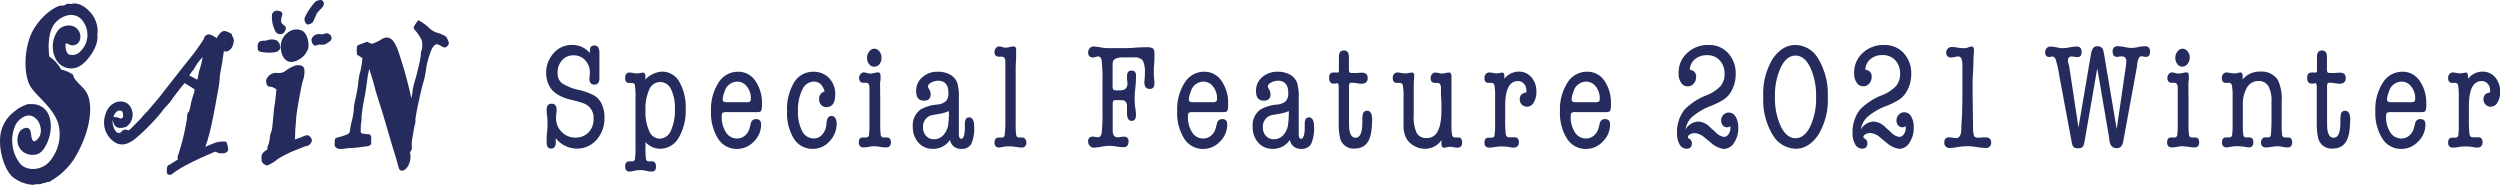
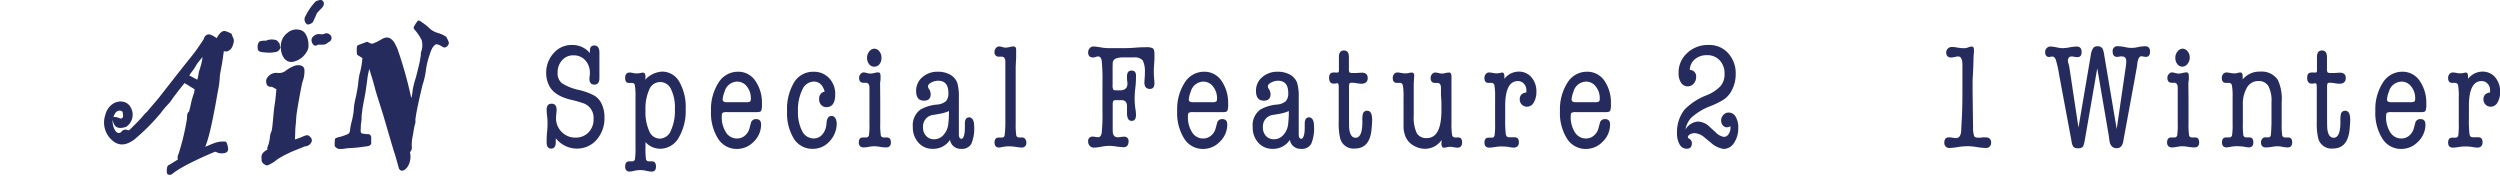
<svg xmlns="http://www.w3.org/2000/svg" viewBox="0 0 500.2 37">
  <defs>
    <style>.cls-1,.cls-2{fill:#252b5d;}.cls-2{stroke:#252b5d;stroke-linecap:round;stroke-linejoin:round;stroke-width:0.5px;}</style>
  </defs>
  <g id="レイヤー_2" data-name="レイヤー 2">
    <g id="PC_Default_1280px_Outline" data-name="PC Default (1280px) Outline">
      <g id="リードコピー_2" data-name="リードコピー 2">
        <path class="cls-1" d="M114.53,9a4.5,4.5,0,0,1,3.5,1.62V10.1q0-1,.9-1t1,1.23c0,.3,0,.74,0,1.33s0,1,0,1.34,0,.74,0,1.32,0,1,0,1.32c0,.86-.35,1.29-1,1.29s-1-.39-1-1.17v-.12l.09-.75v-.24a3.65,3.65,0,0,0-.91-2.58,3.08,3.08,0,0,0-2.39-1,2.9,2.9,0,0,0-2.27,1,3.55,3.55,0,0,0-.88,2.48,2.5,2.5,0,0,0,.84,2.08A10,10,0,0,0,115.84,18a12.41,12.41,0,0,1,3.09,1.14,3.79,3.79,0,0,1,1.44,1.62,6.16,6.16,0,0,1,.57,2.73,6.47,6.47,0,0,1-1.57,4.47,5.14,5.14,0,0,1-4,1.77,5.4,5.4,0,0,1-4.17-2.07c0,.26,0,.52,0,.76,0,.87-.31,1.31-.93,1.31s-.9-.43-.9-1.29v-.09c0-.42,0-1.07.09-1.94s.09-1.52.09-2a12.1,12.1,0,0,0-.09-1.23,12,12,0,0,1-.09-1.2q0-1.23,1-1.23c.68,0,1,.43,1,1.28q0,.06-.06.72t-.06.87a3.78,3.78,0,0,0,1.13,2.77,3.7,3.7,0,0,0,2.74,1.14,3.52,3.52,0,0,0,2.64-1.05,3.71,3.71,0,0,0,1-2.7,3.05,3.05,0,0,0-2.13-3.15,19.26,19.26,0,0,0-2.1-.6q-3.54-.78-4.62-2.82a5.47,5.47,0,0,1-.63-2.58,5.76,5.76,0,0,1,1.5-4A4.72,4.72,0,0,1,114.53,9Z" />
        <path class="cls-1" d="M129.15,15.44a1.7,1.7,0,0,1-.09.54,5,5,0,0,1,3.39-1.65,3.92,3.92,0,0,1,3.45,2,10.12,10.12,0,0,1,1.29,5.48,10.5,10.5,0,0,1-1.41,5.76,4.26,4.26,0,0,1-3.72,2.19,4,4,0,0,1-2.91-1.32v1.06a14.86,14.86,0,0,0,.1,2.35.54.54,0,0,0,.59.43h.6q.81,0,.81,1.05t-.93,1a5.66,5.66,0,0,1-1-.15,5.93,5.93,0,0,0-1.14-.15,6.16,6.16,0,0,0-1.33.15,5.32,5.32,0,0,1-.85.15c-.61,0-.92-.34-.92-1s.26-1.05.8-1.05h.59a.53.53,0,0,0,.57-.43,14.56,14.56,0,0,0,.11-2.37v-10a14,14,0,0,0-.12-2.39.56.56,0,0,0-.58-.5h-.61c-.51,0-.76-.32-.76-1s.3-1.08.9-1.08a3.36,3.36,0,0,1,.66.09,4.14,4.14,0,0,0,.87.09,5.46,5.46,0,0,0,.93-.15l.27,0Q129.15,14.54,129.15,15.44ZM132,27.74a2.47,2.47,0,0,0,2.22-1.58,9.57,9.57,0,0,0,.81-4.33,8.27,8.27,0,0,0-.78-4,2.35,2.35,0,0,0-4.34.07,9.42,9.42,0,0,0-.76,4.22,9.19,9.19,0,0,0,.75,4.11A2.31,2.31,0,0,0,132,27.74Z" />
        <path class="cls-1" d="M152.45,20.81a3.53,3.53,0,0,1-.15,1.36c-.1.17-.37.26-.81.26h-6a1.83,1.83,0,0,0-.9.13c-.12.09-.18.33-.18.71a5.59,5.59,0,0,0,.84,3.21,2.57,2.57,0,0,0,2.22,1.23,2.38,2.38,0,0,0,1.56-.57,2.79,2.79,0,0,0,.93-1.47l.27-1a1,1,0,0,1,1.05-.84q1,0,1,1.08a4.72,4.72,0,0,1-1.46,3.42,4.6,4.6,0,0,1-3.37,1.47,4.38,4.38,0,0,1-3.78-2.06,9.62,9.62,0,0,1-1.41-5.53,9.83,9.83,0,0,1,1.5-5.67,4.55,4.55,0,0,1,3.9-2.19,4.1,4.1,0,0,1,3.46,1.81A7.69,7.69,0,0,1,152.45,20.81Zm-7.86-.9q0,.54.78.54h3.78a2,2,0,0,0,.9-.12q.18-.12.18-.6a3.68,3.68,0,0,0-.78-2.4,2.39,2.39,0,0,0-1.92-1,2.66,2.66,0,0,0-2.55,2,5.1,5.1,0,0,0-.36,1.29A1.12,1.12,0,0,0,144.59,19.91Z" />
        <path class="cls-1" d="M163.9,19.85A1.39,1.39,0,0,1,165,18.32q-.57-2-2.19-2a2.58,2.58,0,0,0-2.28,1.62,9.08,9.08,0,0,0-.87,4.29,8.12,8.12,0,0,0,.84,4,2.57,2.57,0,0,0,2.31,1.47,2.21,2.21,0,0,0,1.75-.83,3.57,3.57,0,0,0,.8-2.14q.09-1.53,1-1.53t1.05,1.41A5.18,5.18,0,0,1,166,28.25a4.42,4.42,0,0,1-3.36,1.53,4.34,4.34,0,0,1-3.78-2,9.63,9.63,0,0,1-1.38-5.5,10.38,10.38,0,0,1,1.41-5.81,4.41,4.41,0,0,1,3.87-2.11,4.12,4.12,0,0,1,3.13,1.27,4.54,4.54,0,0,1,1.22,3.26q0,2.55-1.8,2.55a1.37,1.37,0,0,1-1-.44A1.57,1.57,0,0,1,163.9,19.85Z" />
        <path class="cls-1" d="M176.12,19.88v4.8a14.63,14.63,0,0,0,.11,2.38.54.54,0,0,0,.59.44h.61c.55,0,.82.34.82,1s-.32,1-1,1a8.42,8.42,0,0,1-1.18-.12,8.42,8.42,0,0,0-1.18-.12,6.41,6.41,0,0,0-1.06.12,6.53,6.53,0,0,1-1,.12c-.65,0-1-.34-1-1s.28-1,.84-1h.6a.55.55,0,0,0,.59-.43,15.17,15.17,0,0,0,.1-2.38V21.26c0-.12,0-.41,0-.88s0-.89,0-1.27c0-1.09,0-1.61,0-1.55,0-.67-.24-1-.72-1h-.48q-.87,0-.87-1a1.12,1.12,0,0,1,.29-.75.86.86,0,0,1,.67-.33,5.61,5.61,0,0,1,.69.15,2.64,2.64,0,0,0,.63.09,3.7,3.7,0,0,0,.78-.12,3.68,3.68,0,0,1,.75-.12q.48,0,.48.72V16a3.74,3.74,0,0,0-.09.78Zm-1.23-6.54a1.23,1.23,0,0,1-1-.51,2,2,0,0,1-.41-1.29,1.94,1.94,0,0,1,.45-1.25,1.29,1.29,0,0,1,1-.55,1.31,1.31,0,0,1,1,.52,1.9,1.9,0,0,1,.43,1.25A2,2,0,0,1,176,12.8,1.36,1.36,0,0,1,174.89,13.34Z" />
        <path class="cls-1" d="M192.27,29.78a2.12,2.12,0,0,1-2.19-1.8,4,4,0,0,1-3.45,1.8,3.7,3.7,0,0,1-2.86-1.23,4.49,4.49,0,0,1-1.13-3.15,3.87,3.87,0,0,1,1.53-3.48,8.08,8.08,0,0,1,3.33-1,3.06,3.06,0,0,0,1.77-.68,2.34,2.34,0,0,0,.48-1.66q0-2.43-2.07-2.43a3.14,3.14,0,0,0-1.23.3q-.78.36-.78.87a1,1,0,0,0,.18.45,2,2,0,0,1,.36,1.08q0,1.29-1.35,1.29-1.56,0-1.56-1.95a3.52,3.52,0,0,1,1.25-2.75,4.56,4.56,0,0,1,3.13-1.09,5,5,0,0,1,2.28.51,3.18,3.18,0,0,1,1.56,1.68,9.75,9.75,0,0,1,.33,3V26.9c0,.58.2.87.53.87s.67-.71.67-2.13v-.87c0-.86.29-1.29.86-1.29s1,.57,1,1.71a7.9,7.9,0,0,1-.57,3.6A2.15,2.15,0,0,1,192.27,29.78Zm-2.55-4.86a21.12,21.12,0,0,0,.15-2.7,7.79,7.79,0,0,1-1.65.51l-1.35.24a2.33,2.33,0,0,0-2.19,2.49,2.45,2.45,0,0,0,.62,1.74,2.08,2.08,0,0,0,1.6.66,2.46,2.46,0,0,0,1.83-.81A3.85,3.85,0,0,0,189.72,24.92Z" />
        <path class="cls-1" d="M203.22,15.43v9.25a14.63,14.63,0,0,0,.11,2.38.53.53,0,0,0,.58.44h.63a.71.71,0,0,1,.57.3,1.12,1.12,0,0,1,.24.72.89.89,0,0,1-1,1,12.36,12.36,0,0,1-1.24-.15,9.07,9.07,0,0,0-1.33-.09,5.47,5.47,0,0,0-1,.09l-.85.15c-.63,0-.94-.34-.94-1s.28-1,.83-1h.62a.51.51,0,0,0,.56-.4,20.23,20.23,0,0,0,.15-2.41V12.34c0-.67-.27-1-.74-1h-.49a.84.84,0,0,1-.93-1,1.12,1.12,0,0,1,.28-.74.87.87,0,0,1,.67-.31,3,3,0,0,1,.71.15,2,2,0,0,0,.59.09,3.7,3.7,0,0,0,.78-.12,3.87,3.87,0,0,1,.73-.12c.37,0,.56.22.56.66v1.55l-.09,1.86Z" />
        <path class="cls-1" d="M222.61,13.52V17a2,2,0,0,0,.12.9q.12.18.63.18h.69q1.53,0,1.53-1.35,0-.18-.09-.93v-.51q0-1.17.9-1.17t.9,1c0,.56,0,1.4-.14,2.52s-.13,2-.13,2.52a14.61,14.61,0,0,0,.18,1.8,7.54,7.54,0,0,1,.09,1q0,1.23-.87,1.23t-.93-1.41V21.26q0-1.23-1.14-1.23h-1c-.36,0-.57.07-.63.22a1.84,1.84,0,0,0-.09.65v5.22c0,.9.34,1.35,1,1.35a4.51,4.51,0,0,0,.61-.06,4.37,4.37,0,0,1,.61-.06.84.84,0,0,1,.95.95c0,.76-.35,1.15-1,1.15a11.57,11.57,0,0,1-1.44-.14,11.13,11.13,0,0,0-1.44-.13,9.58,9.58,0,0,0-1.58.18,9.34,9.34,0,0,1-1.48.18,1.08,1.08,0,0,1-.81-.35,1.18,1.18,0,0,1-.33-.85.86.86,0,0,1,1-1,1.28,1.28,0,0,1,.45.06l.54.06c.38,0,.62-.3.72-.89a35.93,35.93,0,0,0,.15-4.33v-5.7a36.54,36.54,0,0,0-.15-4.37c-.1-.59-.34-.88-.72-.88a1.75,1.75,0,0,0-.48.1,1.88,1.88,0,0,1-.51.11q-1,0-1-1a1.2,1.2,0,0,1,.31-.86,1,1,0,0,1,.8-.34,13.35,13.35,0,0,1,1.74.24,9.7,9.7,0,0,0,1.54.09l2.67,0c.49,0,1.27,0,2.35-.09s1.77-.09,2.31-.09a2.3,2.3,0,0,1,1.21.22c.22.15.33.52.33,1.1V12l-.12,1.65V15l.12,1.44v.21q0,1.14-.9,1.14-1.11,0-1.11-1.29v-.15l.09-1.2a2.66,2.66,0,0,0,0-.51,5,5,0,0,0-.42-2.55,2.13,2.13,0,0,0-1.81-.6h-2.2c-1.31,0-2,.39-2,1.17Z" />
        <path class="cls-1" d="M245.72,20.81a3.53,3.53,0,0,1-.15,1.36c-.1.17-.37.26-.81.26h-6a1.83,1.83,0,0,0-.9.13c-.12.09-.18.33-.18.71a5.59,5.59,0,0,0,.84,3.21,2.57,2.57,0,0,0,2.22,1.23,2.38,2.38,0,0,0,1.56-.57,2.79,2.79,0,0,0,.93-1.47l.27-1a1,1,0,0,1,1.05-.84q1,0,1,1.08a4.72,4.72,0,0,1-1.46,3.42,4.6,4.6,0,0,1-3.37,1.47,4.38,4.38,0,0,1-3.78-2.06,9.62,9.62,0,0,1-1.41-5.53,9.83,9.83,0,0,1,1.5-5.67,4.55,4.55,0,0,1,3.9-2.19,4.1,4.1,0,0,1,3.46,1.81A7.69,7.69,0,0,1,245.72,20.81Zm-7.86-.9q0,.54.78.54h3.78a2,2,0,0,0,.9-.12q.18-.12.18-.6a3.68,3.68,0,0,0-.78-2.4,2.39,2.39,0,0,0-1.92-1,2.66,2.66,0,0,0-2.55,2,5.1,5.1,0,0,0-.36,1.29A1.12,1.12,0,0,0,237.86,19.91Z" />
        <path class="cls-1" d="M260.27,29.78a2.12,2.12,0,0,1-2.19-1.8,4,4,0,0,1-3.45,1.8,3.72,3.72,0,0,1-2.87-1.23,4.48,4.48,0,0,1-1.12-3.15,3.87,3.87,0,0,1,1.53-3.48,8.08,8.08,0,0,1,3.33-1,3.06,3.06,0,0,0,1.77-.68,2.34,2.34,0,0,0,.48-1.66q0-2.43-2.07-2.43a3.14,3.14,0,0,0-1.23.3q-.78.36-.78.87a1,1,0,0,0,.18.45,2,2,0,0,1,.36,1.08q0,1.29-1.35,1.29-1.56,0-1.56-1.95a3.51,3.51,0,0,1,1.24-2.75,4.58,4.58,0,0,1,3.14-1.09,5,5,0,0,1,2.28.51,3.18,3.18,0,0,1,1.56,1.68,9.75,9.75,0,0,1,.33,3V26.9c0,.58.19.87.52.87s.68-.71.68-2.13v-.87c0-.86.28-1.29.86-1.29s1,.57,1,1.71a7.9,7.9,0,0,1-.57,3.6A2.15,2.15,0,0,1,260.27,29.78Zm-2.55-4.86a21.12,21.12,0,0,0,.15-2.7,7.79,7.79,0,0,1-1.65.51l-1.35.24a2.33,2.33,0,0,0-2.19,2.49,2.45,2.45,0,0,0,.61,1.74,2.1,2.1,0,0,0,1.61.66,2.46,2.46,0,0,0,1.83-.81A3.85,3.85,0,0,0,257.72,24.92Z" />
        <path class="cls-1" d="M267.89,14.15l0-.36V11.42q0-1.32,1-1.32t1,1.32v2.4a1.19,1.19,0,0,0,.11.64c.07.09.24.14.52.14s.65,0,.93,0l1-.06q1.2,0,1.2,1.08t-1.2,1.14a7.37,7.37,0,0,1-1-.11,7.09,7.09,0,0,0-1-.1c-.24,0-.39.05-.45.16a2,2,0,0,0-.09.77v6q0,2.07.06,2.43.24,1.65,1.26,1.65,1.35,0,1.35-3.15v-.3a5.23,5.23,0,0,1,.09-1.26.83.83,0,0,1,.87-.69q1,0,1,1.8,0,.66-.12,1.92-.36,3.84-3.36,3.84a2.74,2.74,0,0,1-2.94-2.13,12.93,12.93,0,0,1-.27-3.15V17.3q0-.66-.36-.66l-.33.09h-.33c-.6,0-.9-.39-.9-1.16s.3-1.06.9-1.06a1.6,1.6,0,0,1,.33,0,1.76,1.76,0,0,0,.33,0Q267.86,14.6,267.89,14.15Z" />
        <path class="cls-1" d="M288.44,28a4,4,0,0,1-3.36,1.77,4.35,4.35,0,0,1-2.22-.63,3.72,3.72,0,0,1-1.55-1.6,5.13,5.13,0,0,1-.49-2.13V19.48a12.17,12.17,0,0,0-.14-2.39.59.59,0,0,0-.61-.51h-.6q-.81,0-.81-1a1.15,1.15,0,0,1,.27-.77.83.83,0,0,1,.66-.31,4.51,4.51,0,0,1,.73.09,4.6,4.6,0,0,0,.74.09,3.9,3.9,0,0,0,.69-.05l.51-.11a.25.25,0,0,0,.12,0h.09q.48,0,.48.54v.3l-.09,1.28v6.47a7.47,7.47,0,0,0,.6,3.52,2.18,2.18,0,0,0,2,1q2.94,0,2.94-5.55v-.84a20.94,20.94,0,0,0-.09-2.15V17.59c0-.67-.26-1-.72-1h-.48q-.87,0-.87-1a1.11,1.11,0,0,1,.28-.75.84.84,0,0,1,.66-.33,3.33,3.33,0,0,1,.64.1,3.48,3.48,0,0,0,.69.11,3.63,3.63,0,0,0,.71-.11,3.64,3.64,0,0,1,.71-.1q.48,0,.48.81V24.6a14,14,0,0,0,.12,2.39.58.58,0,0,0,.6.51h.63q.78,0,.78,1t-.9,1.05a4.83,4.83,0,0,1-.75-.09,4.86,4.86,0,0,0-.78-.09,3.14,3.14,0,0,0-.62.09,3,3,0,0,1-.58.09c-.34,0-.51-.3-.51-.88Z" />
        <path class="cls-1" d="M301,15.38v.39a3.63,3.63,0,0,1,2.83-1.44,3.25,3.25,0,0,1,2.57,1.12,4.23,4.23,0,0,1,1,2.9,4,4,0,0,1-.53,2.16,1.54,1.54,0,0,1-1.33.84,1.44,1.44,0,0,1-1.47-1.47q0-1.2,1.32-1.38a3.68,3.68,0,0,0,0-.51,1.77,1.77,0,0,0-.5-1.25,1.56,1.56,0,0,0-1.18-.52q-2.55,0-2.55,5v2.45a23.76,23.76,0,0,0,.12,3.18c.08.4.28.61.6.61H303q.9,0,.9,1t-1,1.08a9.32,9.32,0,0,1-1.32-.18q-.66-.06-1.26-.06a8.58,8.58,0,0,0-1.23.12,8.47,8.47,0,0,1-1.08.12q-1,0-1-1t.84-1h.6a.53.53,0,0,0,.58-.43,14.56,14.56,0,0,0,.11-2.37V19.46a12.26,12.26,0,0,0-.14-2.38.59.59,0,0,0-.6-.5h-.59c-.54,0-.8-.32-.8-1a1.15,1.15,0,0,1,.27-.77.83.83,0,0,1,.66-.31,4.83,4.83,0,0,1,.75.09,4.86,4.86,0,0,0,.78.09,4.93,4.93,0,0,0,.93-.15l.24,0Q301,14.54,301,15.38Z" />
        <path class="cls-1" d="M322.31,20.81a3.53,3.53,0,0,1-.15,1.36c-.11.17-.38.26-.81.26h-6a1.83,1.83,0,0,0-.9.13c-.12.09-.18.33-.18.71a5.59,5.59,0,0,0,.84,3.21,2.57,2.57,0,0,0,2.22,1.23,2.4,2.4,0,0,0,1.56-.57,2.85,2.85,0,0,0,.93-1.47l.27-1a1,1,0,0,1,1.05-.84q1,0,1,1.08a4.72,4.72,0,0,1-1.46,3.42,4.61,4.61,0,0,1-3.37,1.47,4.38,4.38,0,0,1-3.78-2.06,9.54,9.54,0,0,1-1.41-5.53,9.83,9.83,0,0,1,1.5-5.67,4.55,4.55,0,0,1,3.9-2.19A4.1,4.1,0,0,1,321,16.14,7.69,7.69,0,0,1,322.31,20.81Zm-7.86-.9c0,.36.25.54.78.54H319a2,2,0,0,0,.9-.12q.18-.12.18-.6a3.68,3.68,0,0,0-.78-2.4,2.4,2.4,0,0,0-1.92-1,2.65,2.65,0,0,0-2.55,2,5.1,5.1,0,0,0-.36,1.29A1.12,1.12,0,0,0,314.45,19.91Z" />
        <path class="cls-1" d="M338.4,23.54a4.51,4.51,0,0,0-1.17,2.37,3.13,3.13,0,0,1,2.55-1.59,3.58,3.58,0,0,1,2.37,1.14l1.11,1a2.86,2.86,0,0,0,1.68.93,1.11,1.11,0,0,0,.9-.54,2.1,2.1,0,0,0,.39-1.26v-.15a.88.88,0,0,1,0-.21,1.16,1.16,0,0,1-.69.24,1.05,1.05,0,0,1-.84-.39,1.48,1.48,0,0,1-.33-1A1.58,1.58,0,0,1,344.8,23a1.45,1.45,0,0,1,1.07-.48,1.58,1.58,0,0,1,1.39.82,4.15,4.15,0,0,1,.53,2.24,5.16,5.16,0,0,1-.84,3,2.47,2.47,0,0,1-2.07,1.22,4.89,4.89,0,0,1-2.61-1.29l-1.23-1a3.34,3.34,0,0,0-1.92-.87,1.81,1.81,0,0,0-1,.25.72.72,0,0,0-.42.59q0,.12.27.27a1,1,0,0,1,.54.9q0,1.11-1.05,1.11a1.6,1.6,0,0,1-1.4-.86,4.27,4.27,0,0,1-.52-2.26,7.26,7.26,0,0,1,1.5-4.71,12.53,12.53,0,0,1,4.44-2.88,7.73,7.73,0,0,0,2.79-1.85,3.7,3.7,0,0,0,.78-2.44,3.81,3.81,0,0,0-1-2.72,3.31,3.31,0,0,0-2.53-1,3.62,3.62,0,0,0-2.42.82,2.83,2.83,0,0,0-1,2.12,1.29,1.29,0,0,1,1.26,1.44,1.89,1.89,0,0,1-.5,1.32,1.57,1.57,0,0,1-2.52-.2,3.39,3.39,0,0,1-.49-1.93,5.25,5.25,0,0,1,1.72-4A6,6,0,0,1,341.88,9a5,5,0,0,1,3.88,1.63,5.93,5.93,0,0,1,1.52,4.19,6.8,6.8,0,0,1-.66,3,5,5,0,0,1-1.77,2.12,15.83,15.83,0,0,1-2.55,1.26A12.11,12.11,0,0,0,338.4,23.54Z" />
-         <path class="cls-1" d="M354.69,27a13.39,13.39,0,0,1-1.89-7.63,13.25,13.25,0,0,1,1.9-7.62Q356.61,9,359.19,9a5.34,5.34,0,0,1,4.59,2.73,13.65,13.65,0,0,1,1.92,7.68A13.25,13.25,0,0,1,363.79,27q-1.91,2.76-4.48,2.76A5.5,5.5,0,0,1,354.69,27Zm4.56-15.88q-1.77,0-2.94,2.34a13.18,13.18,0,0,0-1.17,5.91,13.25,13.25,0,0,0,1.17,5.92c.78,1.57,1.76,2.36,2.94,2.36s2.16-.78,2.94-2.34a13.18,13.18,0,0,0,1.17-5.91,13.3,13.3,0,0,0-1.17-5.93C361.41,11.9,360.43,11.12,359.25,11.12Z" />
-         <path class="cls-1" d="M373.48,23.54a4.51,4.51,0,0,0-1.17,2.37,3.13,3.13,0,0,1,2.55-1.59,3.58,3.58,0,0,1,2.37,1.14l1.11,1a2.86,2.86,0,0,0,1.68.93,1.11,1.11,0,0,0,.9-.54,2.1,2.1,0,0,0,.39-1.26v-.15a.88.88,0,0,1,0-.21,1.16,1.16,0,0,1-.69.24,1.05,1.05,0,0,1-.84-.39,1.48,1.48,0,0,1-.33-1,1.59,1.59,0,0,1,.47-1.14,1.43,1.43,0,0,1,1.06-.48,1.59,1.59,0,0,1,1.4.82,4.15,4.15,0,0,1,.52,2.24,5.16,5.16,0,0,1-.84,3A2.47,2.47,0,0,1,380,29.78a4.89,4.89,0,0,1-2.61-1.29l-1.23-1a3.34,3.34,0,0,0-1.92-.87,1.81,1.81,0,0,0-1,.25.72.72,0,0,0-.42.59q0,.12.27.27a1,1,0,0,1,.54.9q0,1.11-1.05,1.11a1.58,1.58,0,0,1-1.39-.86,4.27,4.27,0,0,1-.53-2.26,7.26,7.26,0,0,1,1.5-4.71,12.53,12.53,0,0,1,4.44-2.88,7.73,7.73,0,0,0,2.79-1.85,3.7,3.7,0,0,0,.78-2.44,3.81,3.81,0,0,0-1-2.72,3.33,3.33,0,0,0-2.54-1,3.59,3.59,0,0,0-2.41.82,2.84,2.84,0,0,0-1,2.12,1.29,1.29,0,0,1,1.26,1.44,1.88,1.88,0,0,1-.49,1.32,1.56,1.56,0,0,1-1.19.54,1.53,1.53,0,0,1-1.33-.74,3.39,3.39,0,0,1-.5-1.93,5.26,5.26,0,0,1,1.73-4A6,6,0,0,1,377,9a5.07,5.07,0,0,1,3.89,1.63,5.92,5.92,0,0,1,1.51,4.19,6.8,6.8,0,0,1-.66,3,5,5,0,0,1-1.77,2.12,15.83,15.83,0,0,1-2.55,1.26A12.11,12.11,0,0,0,373.48,23.54Z" />
        <path class="cls-1" d="M392.64,18.44v-5.7c-.06-1-.33-1.44-.82-1.44a3.45,3.45,0,0,0-.71.1,3.63,3.63,0,0,1-.71.11c-.65,0-1-.35-1-1a1.06,1.06,0,0,1,.33-.8,1.16,1.16,0,0,1,.84-.31,6.29,6.29,0,0,1,1.08.12,6.76,6.76,0,0,0,1.2.12,2.78,2.78,0,0,0,.78-.09,2.73,2.73,0,0,1,.87-.24q.45,0,.45.72v.3l-.09,1.14q0,1.5-.18,4.53v2.52l.09,7.11a5.06,5.06,0,0,0,.22,1.6c.11.21.39.32.83.32.18,0,.44,0,.78-.05s.6,0,.78,0a.92.92,0,0,1,1,1,1,1,0,0,1-1.08,1.11,12.62,12.62,0,0,1-1.75-.18,12.7,12.7,0,0,0-1.77-.18,13.56,13.56,0,0,0-2.11.18,12.21,12.21,0,0,1-1.57.18,1,1,0,0,1-1.08-1.08c0-.7.31-1.05.94-1.05a4.4,4.4,0,0,1,.69.07,4.94,4.94,0,0,0,.7.08c.69,0,1-.54,1.06-1.62q0-.33.06-1.44Q392.64,22.31,392.64,18.44Z" />
        <path class="cls-1" d="M414,13.22l1.86,12.3,2.46-14.46a3.54,3.54,0,0,1,.47-1.43,1,1,0,0,1,.88-.37,1.1,1.1,0,0,1,1.05.54,6.27,6.27,0,0,1,.3,1.26l2.49,14.76,1.8-12.33a9.08,9.08,0,0,0,.12-1.2q0-1-.87-1h-.18l-.18,0a2.89,2.89,0,0,1-.6.09q-.9,0-.9-1.08a.94.94,0,0,1,1.08-1.05,8.1,8.1,0,0,1,1.35.16,5.45,5.45,0,0,0,2.7,0,8.1,8.1,0,0,1,1.35-.16q1,0,1,1.08t-.9,1.05l-.45-.06a1.07,1.07,0,0,0-.39-.06q-.6,0-.81,1.47a12.07,12.07,0,0,1-.18,1.2l-.3,1.68-2.34,12.72q-.24,1.32-1.29,1.32-1.26,0-1.47-1.56l-.12-.93-2.31-13.5L417.1,28.19a5.7,5.7,0,0,1-.3,1.08,1.05,1.05,0,0,1-.93.39,1.37,1.37,0,0,1-1-.24,2.33,2.33,0,0,1-.38-1.08L412,15a22.09,22.09,0,0,0-.69-3.09q-.24-.6-.72-.6h-.06l-.48.09H410c-.54,0-.81-.35-.81-1a1.06,1.06,0,0,1,.32-.77,1,1,0,0,1,.73-.32,6.62,6.62,0,0,1,1.23.16,6.83,6.83,0,0,0,1.23.17,8.94,8.94,0,0,0,1.41-.17,8.62,8.62,0,0,1,1.38-.16q1,0,1,1.11t-1,1a2.77,2.77,0,0,1-.49-.06,2.86,2.86,0,0,0-.5-.06q-.75,0-.75.87v.15Z" />
        <path class="cls-1" d="M437.88,19.88v4.8a14.63,14.63,0,0,0,.11,2.38.54.54,0,0,0,.59.44h.61c.55,0,.82.34.82,1s-.32,1-1,1a8.56,8.56,0,0,1-1.18-.12,8.45,8.45,0,0,0-1.17-.12,6.51,6.51,0,0,0-1.07.12,6.53,6.53,0,0,1-1,.12c-.65,0-1-.34-1-1s.28-1,.84-1h.6a.55.55,0,0,0,.59-.43,15.17,15.17,0,0,0,.1-2.38V21.26c0-.12,0-.41,0-.88s0-.89,0-1.27c0-1.09,0-1.61,0-1.55,0-.67-.24-1-.72-1h-.48q-.87,0-.87-1a1.12,1.12,0,0,1,.29-.75.86.86,0,0,1,.67-.33,5.61,5.61,0,0,1,.69.15,2.64,2.64,0,0,0,.63.09,3.7,3.7,0,0,0,.78-.12,3.68,3.68,0,0,1,.75-.12q.48,0,.48.72V16a3.74,3.74,0,0,0-.09.78Zm-1.23-6.54a1.23,1.23,0,0,1-1-.51,2,2,0,0,1-.41-1.29,1.94,1.94,0,0,1,.45-1.25,1.29,1.29,0,0,1,1-.55,1.31,1.31,0,0,1,1,.52,1.9,1.9,0,0,1,.43,1.25,2,2,0,0,1-.45,1.29A1.36,1.36,0,0,1,436.65,13.34Z" />
        <path class="cls-1" d="M448.72,15.89a4.31,4.31,0,0,1,3.51-1.56,3.84,3.84,0,0,1,3.54,1.7,9,9,0,0,1,.75,4.37v4.29a15,15,0,0,0,.1,2.37.54.54,0,0,0,.59.44h.6q.81,0,.81,1t-.93,1a6.4,6.4,0,0,1-1-.12,6.35,6.35,0,0,0-1-.12,8.2,8.2,0,0,0-1.16.12,8.09,8.09,0,0,1-1.15.12q-1,0-1-1a1.12,1.12,0,0,1,.24-.72.71.71,0,0,1,.57-.3h.63a.47.47,0,0,0,.52-.4c.05-.27.1-1.08.14-2.41V20.47a6.28,6.28,0,0,0-.63-3.26,2.22,2.22,0,0,0-2-1,2.58,2.58,0,0,0-2.27,1.3,6.52,6.52,0,0,0-.83,3.52v3.65a15.26,15.26,0,0,0,.1,2.38.55.55,0,0,0,.59.43h.6q.81,0,.81,1c0,.68-.31,1-.94,1a8.14,8.14,0,0,1-1.14-.18c-.4,0-.78-.06-1.12-.06a6.59,6.59,0,0,0-1.14.09c-.57.1-.9.15-1,.15q-.93,0-.93-1c0-.68.28-1,.85-1H446a.54.54,0,0,0,.59-.43,14.56,14.56,0,0,0,.11-2.37V19.46a12.26,12.26,0,0,0-.14-2.38.59.59,0,0,0-.61-.5h-.6q-.81,0-.81-1a1.15,1.15,0,0,1,.27-.77.83.83,0,0,1,.66-.31,4.51,4.51,0,0,1,.73.09,4.65,4.65,0,0,0,.77.09,2.62,2.62,0,0,0,.66-.06,2.54,2.54,0,0,1,.6-.12q.48,0,.48.69Z" />
        <path class="cls-1" d="M463.58,14.15l0-.36V11.42q0-1.32,1-1.32t1,1.32v2.4a1.19,1.19,0,0,0,.11.64c.07.09.24.14.52.14s.65,0,.93,0l1-.06q1.2,0,1.2,1.08t-1.2,1.14a7.37,7.37,0,0,1-1-.11,7.09,7.09,0,0,0-1-.1c-.24,0-.39.05-.45.16a2,2,0,0,0-.09.77v6q0,2.07.06,2.43.24,1.65,1.26,1.65,1.35,0,1.35-3.15v-.3a5.23,5.23,0,0,1,.09-1.26.83.83,0,0,1,.87-.69q1,0,1,1.8,0,.66-.12,1.92-.36,3.84-3.36,3.84a2.74,2.74,0,0,1-2.94-2.13,12.93,12.93,0,0,1-.27-3.15V17.3q0-.66-.36-.66l-.33.09h-.33c-.6,0-.9-.39-.9-1.16s.3-1.06.9-1.06a1.6,1.6,0,0,1,.33,0,1.76,1.76,0,0,0,.33,0Q463.55,14.6,463.58,14.15Z" />
        <path class="cls-1" d="M485.45,20.81a3.53,3.53,0,0,1-.15,1.36c-.1.17-.37.26-.81.26h-6a1.83,1.83,0,0,0-.9.13c-.12.09-.18.33-.18.71a5.59,5.59,0,0,0,.84,3.21,2.57,2.57,0,0,0,2.22,1.23,2.38,2.38,0,0,0,1.56-.57,2.79,2.79,0,0,0,.93-1.47l.27-1a1,1,0,0,1,1.05-.84q1,0,1,1.08a4.72,4.72,0,0,1-1.46,3.42,4.6,4.6,0,0,1-3.37,1.47,4.38,4.38,0,0,1-3.78-2.06,9.62,9.62,0,0,1-1.41-5.53,9.83,9.83,0,0,1,1.5-5.67,4.55,4.55,0,0,1,3.9-2.19,4.1,4.1,0,0,1,3.46,1.81A7.69,7.69,0,0,1,485.45,20.81Zm-7.86-.9q0,.54.78.54h3.78a2,2,0,0,0,.9-.12q.18-.12.18-.6a3.68,3.68,0,0,0-.78-2.4,2.39,2.39,0,0,0-1.92-1,2.66,2.66,0,0,0-2.55,2,5.1,5.1,0,0,0-.36,1.29A1.12,1.12,0,0,0,477.59,19.91Z" />
        <path class="cls-1" d="M493.81,15.38v.39a3.65,3.65,0,0,1,2.84-1.44,3.26,3.26,0,0,1,2.57,1.12,4.28,4.28,0,0,1,1,2.9,4,4,0,0,1-.52,2.16,1.55,1.55,0,0,1-1.34.84,1.44,1.44,0,0,1-1.47-1.47q0-1.2,1.32-1.38a3.68,3.68,0,0,0,0-.51,1.76,1.76,0,0,0-.49-1.25,1.58,1.58,0,0,0-1.19-.52q-2.55,0-2.55,5v2.45a23.76,23.76,0,0,0,.12,3.18c.08.4.28.61.6.61h1.11q.9,0,.9,1t-1,1.08a9.32,9.32,0,0,1-1.32-.18q-.66-.06-1.26-.06a8.58,8.58,0,0,0-1.23.12,8.47,8.47,0,0,1-1.08.12q-1,0-1-1t.84-1h.6a.54.54,0,0,0,.59-.43,15.1,15.1,0,0,0,.1-2.37V19.46a12.58,12.58,0,0,0-.13-2.38.59.59,0,0,0-.61-.5h-.59c-.53,0-.8-.32-.8-1a1.15,1.15,0,0,1,.27-.77.83.83,0,0,1,.66-.31,4.83,4.83,0,0,1,.75.09,4.86,4.86,0,0,0,.78.09,4.93,4.93,0,0,0,.93-.15l.24,0Q493.78,14.54,493.81,15.38Z" />
-         <path class="cls-2" d="M12.93,8.36a4.1,4.1,0,0,1,1.22.4A1.27,1.27,0,0,0,15.72,8a2,2,0,0,0-1-2.45,2.56,2.56,0,0,0-2.85.6,5.2,5.2,0,0,0-.55,5.41,3.2,3.2,0,0,0,4.91,1.18c1.18-.87,3.28-3.52,3-5.71A5.48,5.48,0,0,0,17.47,2.2C15.73.52,14.44,1,14.29,1.05s-.68-.19-1,.08a1.82,1.82,0,0,1-1.13.24c-.4,0-3,1.11-5.08,4.39S4.82,15,6.42,17.35c1.38,2,4.5,4.15,5.49,7.36a8.58,8.58,0,0,1-1.34,7.16c-1.88,2.87-5.75,2.73-7,.68A7.83,7.83,0,0,1,2.83,25c.45-1.12,2.91-3.54,4.88-1.07.51.61,1.32,2.67,0,4.07S6.05,27.64,6,27.14s-.13-1.41-.75-1.31-1.49.47-1.51,2.26a2.67,2.67,0,0,0,2.58,2.64c.94,0,1.9,0,2.94-2.38s.91-5.42-.83-6.64a3.52,3.52,0,0,0-1.81-.63c-.26.05-.92-.07-1.18.06s-.61.25-.75.31A6.78,6.78,0,0,0,3,22.54,6.82,6.82,0,0,0,.27,27.66c-.18,3,1.05,6.39,2.43,7.55a6.82,6.82,0,0,0,4,1.52,2.19,2.19,0,0,1,.83-.13,1.46,1.46,0,0,0,.78-.1A1.94,1.94,0,0,1,9,36.34c.26-.06.4-.22.57-.19a.81.81,0,0,0,.6-.24,13.71,13.71,0,0,0,4.33-4.07c1.6-2.51,3.46-6.64,3.28-10.55-.19-2.7-1.11-3.25-2.18-4.38s-1.18-1.51-1.16-1.78a6.69,6.69,0,0,0-2.38-1,6.83,6.83,0,0,0-2.44-2.67c-.23-2.15-.43-5.89,1.91-7.68s4.45-1,5.32.39a4.84,4.84,0,0,1-.59,6.29,2.45,2.45,0,0,1-2.47.71C13.22,11,12.66,9.92,12.93,8.36Z" />
        <path class="cls-2" d="M46.14,6.94a6.29,6.29,0,0,0-1-.44c-.76-.32-1.44,1-1.69,1.53a5.19,5.19,0,0,0-1.45-.87c-.62-.18-.95.43-1,.75a39.19,39.19,0,0,1-3.06,4.23c-1.43,1.78-5.12,6.5-5.77,7.34s-2.37,2.76-2.51,3a5.86,5.86,0,0,0-1,1.06c-.25.31-1.91,2-2.32,2.39s-.54.46-.95.31a.75.75,0,0,0-.9.27.92.92,0,0,1-.81.34c-1-.07-1.51-2-1.39-2.85C22.76,21.58,24,21.8,24.46,22s.37,1,.42,1.32a.73.73,0,0,1-1,.59,2.32,2.32,0,0,0-1.08-.25,2,2,0,0,0,.28,1.14c.35.75,1.4.6,2.09.32a2.67,2.67,0,0,0,.74-3.55C25,19.86,22,20.27,21.3,23.1a4.46,4.46,0,0,0,1.85,5.19c1.16.68,2.28.34,3.54-.55A40.66,40.66,0,0,0,32,22.42c.62-.91,1.74-2,1.83-2.15s.34-.45.45-.64,2.25-3,2.62-3.32l2.28,1.41a4.25,4.25,0,0,1-.11.94,17.31,17.31,0,0,0-.61,2.05,16.61,16.61,0,0,1-.44,1.81c-.06.09-.36-.09-.35,1.18A47.1,47.1,0,0,1,35.92,31a1,1,0,0,0,0,1l-1.91,1.19c-.47.06-.38.93-.38,1.28s.51.3.68.14c2.25-1.89,8.58-4.48,8.7-4.51s.69.26.94.3,1.18.1,1.38-.3-.17-1.34-.25-1.52a5,5,0,0,0-1.84.19c-.36.11-1.56.6-2.69,1.11,1-1.84,1.83-6.49,2.07-7.68s.54-2.94.73-4a18.57,18.57,0,0,0,.38-2.8c-.05-.19.34-2.1.45-2.75s.39-2.7.39-2.7c.79.19,1,.08,1.18-.14.43-.14.69-1,.78-1.52S46.08,7.14,46.14,6.94Zm-5.69,6.15c-.13.45-.24.83-.3,1a2.6,2.6,0,0,0-.17.75,12,12,0,0,1-.35,1.47c-.63-.32-2.11-1.12-2.11-1.12a11.78,11.78,0,0,1,1-1.41c.15-.22.65-1.11.84-1.34s.85-1.09,1.08-1.29a1.9,1.9,0,0,0,.4-.58A10.62,10.62,0,0,1,40.45,13.09Z" />
-         <path class="cls-2" d="M54.67,2.89a.85.85,0,0,1,.84-.51c.25.09.84.06.71.57A4.32,4.32,0,0,0,56,4.41a1.91,1.91,0,0,0,.76.92c.46.23-.05,1.13-.46,1.23A.86.86,0,0,1,55.25,6,6.14,6.14,0,0,1,54.67,2.89Z" />
        <path class="cls-2" d="M63.31.49c.28-.14.87-.36,1.07-.16s.34.57-.26,1.19a8,8,0,0,0-1,1.1c0,.15-.69,1.58-.72,1.66s-.66.45-.85.36a1,1,0,0,1-.35-1A11.52,11.52,0,0,1,63.31.49Z" />
        <path class="cls-2" d="M57.71,6.74a2.47,2.47,0,0,1,2.66-.36c1.05.61,1.28,2.76,1,3.41a3.87,3.87,0,0,1-2.9,2.35c-1.64.15-2.05-1.94-2-2.38A3.1,3.1,0,0,1,57.71,6.74Z" />
        <path class="cls-2" d="M53.27,8.4a2.53,2.53,0,0,1,2-.09,4.41,4.41,0,0,1,.46.57c0,.08,0,.5.13.57s-.32.55-.5.65a6.07,6.07,0,0,1-2,.17c-.68-.07-1.45-.07-1.52-.42s-.1-1.24.35-1.38A3.57,3.57,0,0,1,53.27,8.4Z" />
        <path class="cls-2" d="M64,7.08A1.88,1.88,0,0,0,65,7a.66.66,0,0,1,.78.08.6.6,0,0,1,.19.88c-.25.29-.42.24-.53.38a1.26,1.26,0,0,1-.77.35c-.29,0-1,0-1.08,0s-.45.33-.68.12a1.13,1.13,0,0,1-.31-1A1.36,1.36,0,0,1,64,7.08Z" />
        <path class="cls-2" d="M55.59,14.85a2.44,2.44,0,0,0,1.68-.46,6.3,6.3,0,0,1,1.94-1.05c.29-.05,1.28-.19,1.44.53a5.35,5.35,0,0,1-.35,2.37c-.22.74-1.21,6.08-1.27,7.19s-.15,1.87-.18,2.19S58.8,28,58.7,28.26a16.84,16.84,0,0,0,1.81-.63c.18-.09.94-.43,1.1-.29s.81.5.4,1.13-1.08.53-1.28.65-2.59,1-3,1.26a18.08,18.08,0,0,0-2.4,1.31,7.07,7.07,0,0,1-1.87,1.15c-.23,0-.34-.12-.54-.25a.75.75,0,0,1-.33-.74c0-.38-.17-.78.42-1.29s.86-.44,1.1-.27.08.12-.24-.17,0-.94.1-1.16a10.94,10.94,0,0,0,.27-1.31,3,3,0,0,1,.3-1.26c.25-.5.41-3.93.64-5.26s.38-3.46.38-3.46c-.37-.11-1-.56-1.19-.55s-.54,0-.68-.17-.32-.88-.06-1.17A1.89,1.89,0,0,1,55.59,14.85Z" />
        <path class="cls-2" d="M72.77,11.49l-1.1-.7a6.4,6.4,0,0,1,0-1.46c.12-.14,1.66-.63,1.72-.7S74,9,74.51,9a8.34,8.34,0,0,0,1.88-.88c.33-.2,1-.56,1.54-.23s.82.74,1.37,2a80.49,80.49,0,0,1,2.93,10.7,8.42,8.42,0,0,0,.59-2.59,18.29,18.29,0,0,1,.56-2.21c.12-.31.92-3.58.94-3.92s.15-.74.13-.91a1.81,1.81,0,0,1,.17-.86,4.38,4.38,0,0,0,0-2.13,10.2,10.2,0,0,0-1.39-2.1C83,5.66,83,5.6,83.06,5.4a11.33,11.33,0,0,1,.69-1.05,2.77,2.77,0,0,1,.7.44,8.74,8.74,0,0,1,1.38,1.12,4.33,4.33,0,0,0,1.62.9,5.67,5.67,0,0,1,1.66.74c.06.19.53.9.43,1.16s-.44.74-.88.44-1.32-.77-1.73-.4-.72.56-1.24,2.24A15,15,0,0,0,85,13.78a15.69,15.69,0,0,1-.7,3.15c-.71,2.87-1.2,5.37-1.27,5.83s-.18,1.06-.17,1.27a1.58,1.58,0,0,1-.06.74c-.1.11-.33,1.67-.51,2.62a7.87,7.87,0,0,0-.14,2.08.92.92,0,0,1-.26.75c-.16.12-.15.16-.09.36a3.56,3.56,0,0,1-.5,2.71c-.8,1-1.17.53-1.25.31s-.73-2.69-.89-3.08-2-6.77-2.27-7.65-1.5-4.7-1.57-5.07S75.09,17,75,16.61,74,13.36,74,13.24s0-.71-.1-.48-.58,2.28-.62,2.75-.32,2.29-.37,2.72-.61,3.17-.64,3.57S72.1,23,72.1,23.27A7,7,0,0,1,72,24.6a5.73,5.73,0,0,0-.06,1c0,.29-.2,1.18.44,1.34a6.83,6.83,0,0,0,1.41.16s.26.08.24.61a9.82,9.82,0,0,0,0,1,.72.72,0,0,1-.5.29l-1.8.24c-.78.11-2.16.15-2.51.2a4.82,4.82,0,0,1-1.47.1c-.22-.11-.55-.29-.54-.5s0-1.13.09-1.18a4.21,4.21,0,0,1,.84-.25,11,11,0,0,0,1.6-.57,1.14,1.14,0,0,0,.52-.79,13.54,13.54,0,0,1,.35-1.9c.15-.46.29-1.4.34-1.62s.1-1.09.12-1.34.24-1.42.37-1.93.38-2,.44-2.37A17.11,17.11,0,0,1,72.16,15,16.9,16.9,0,0,0,72.77,11.49Z" />
      </g>
    </g>
  </g>
</svg>